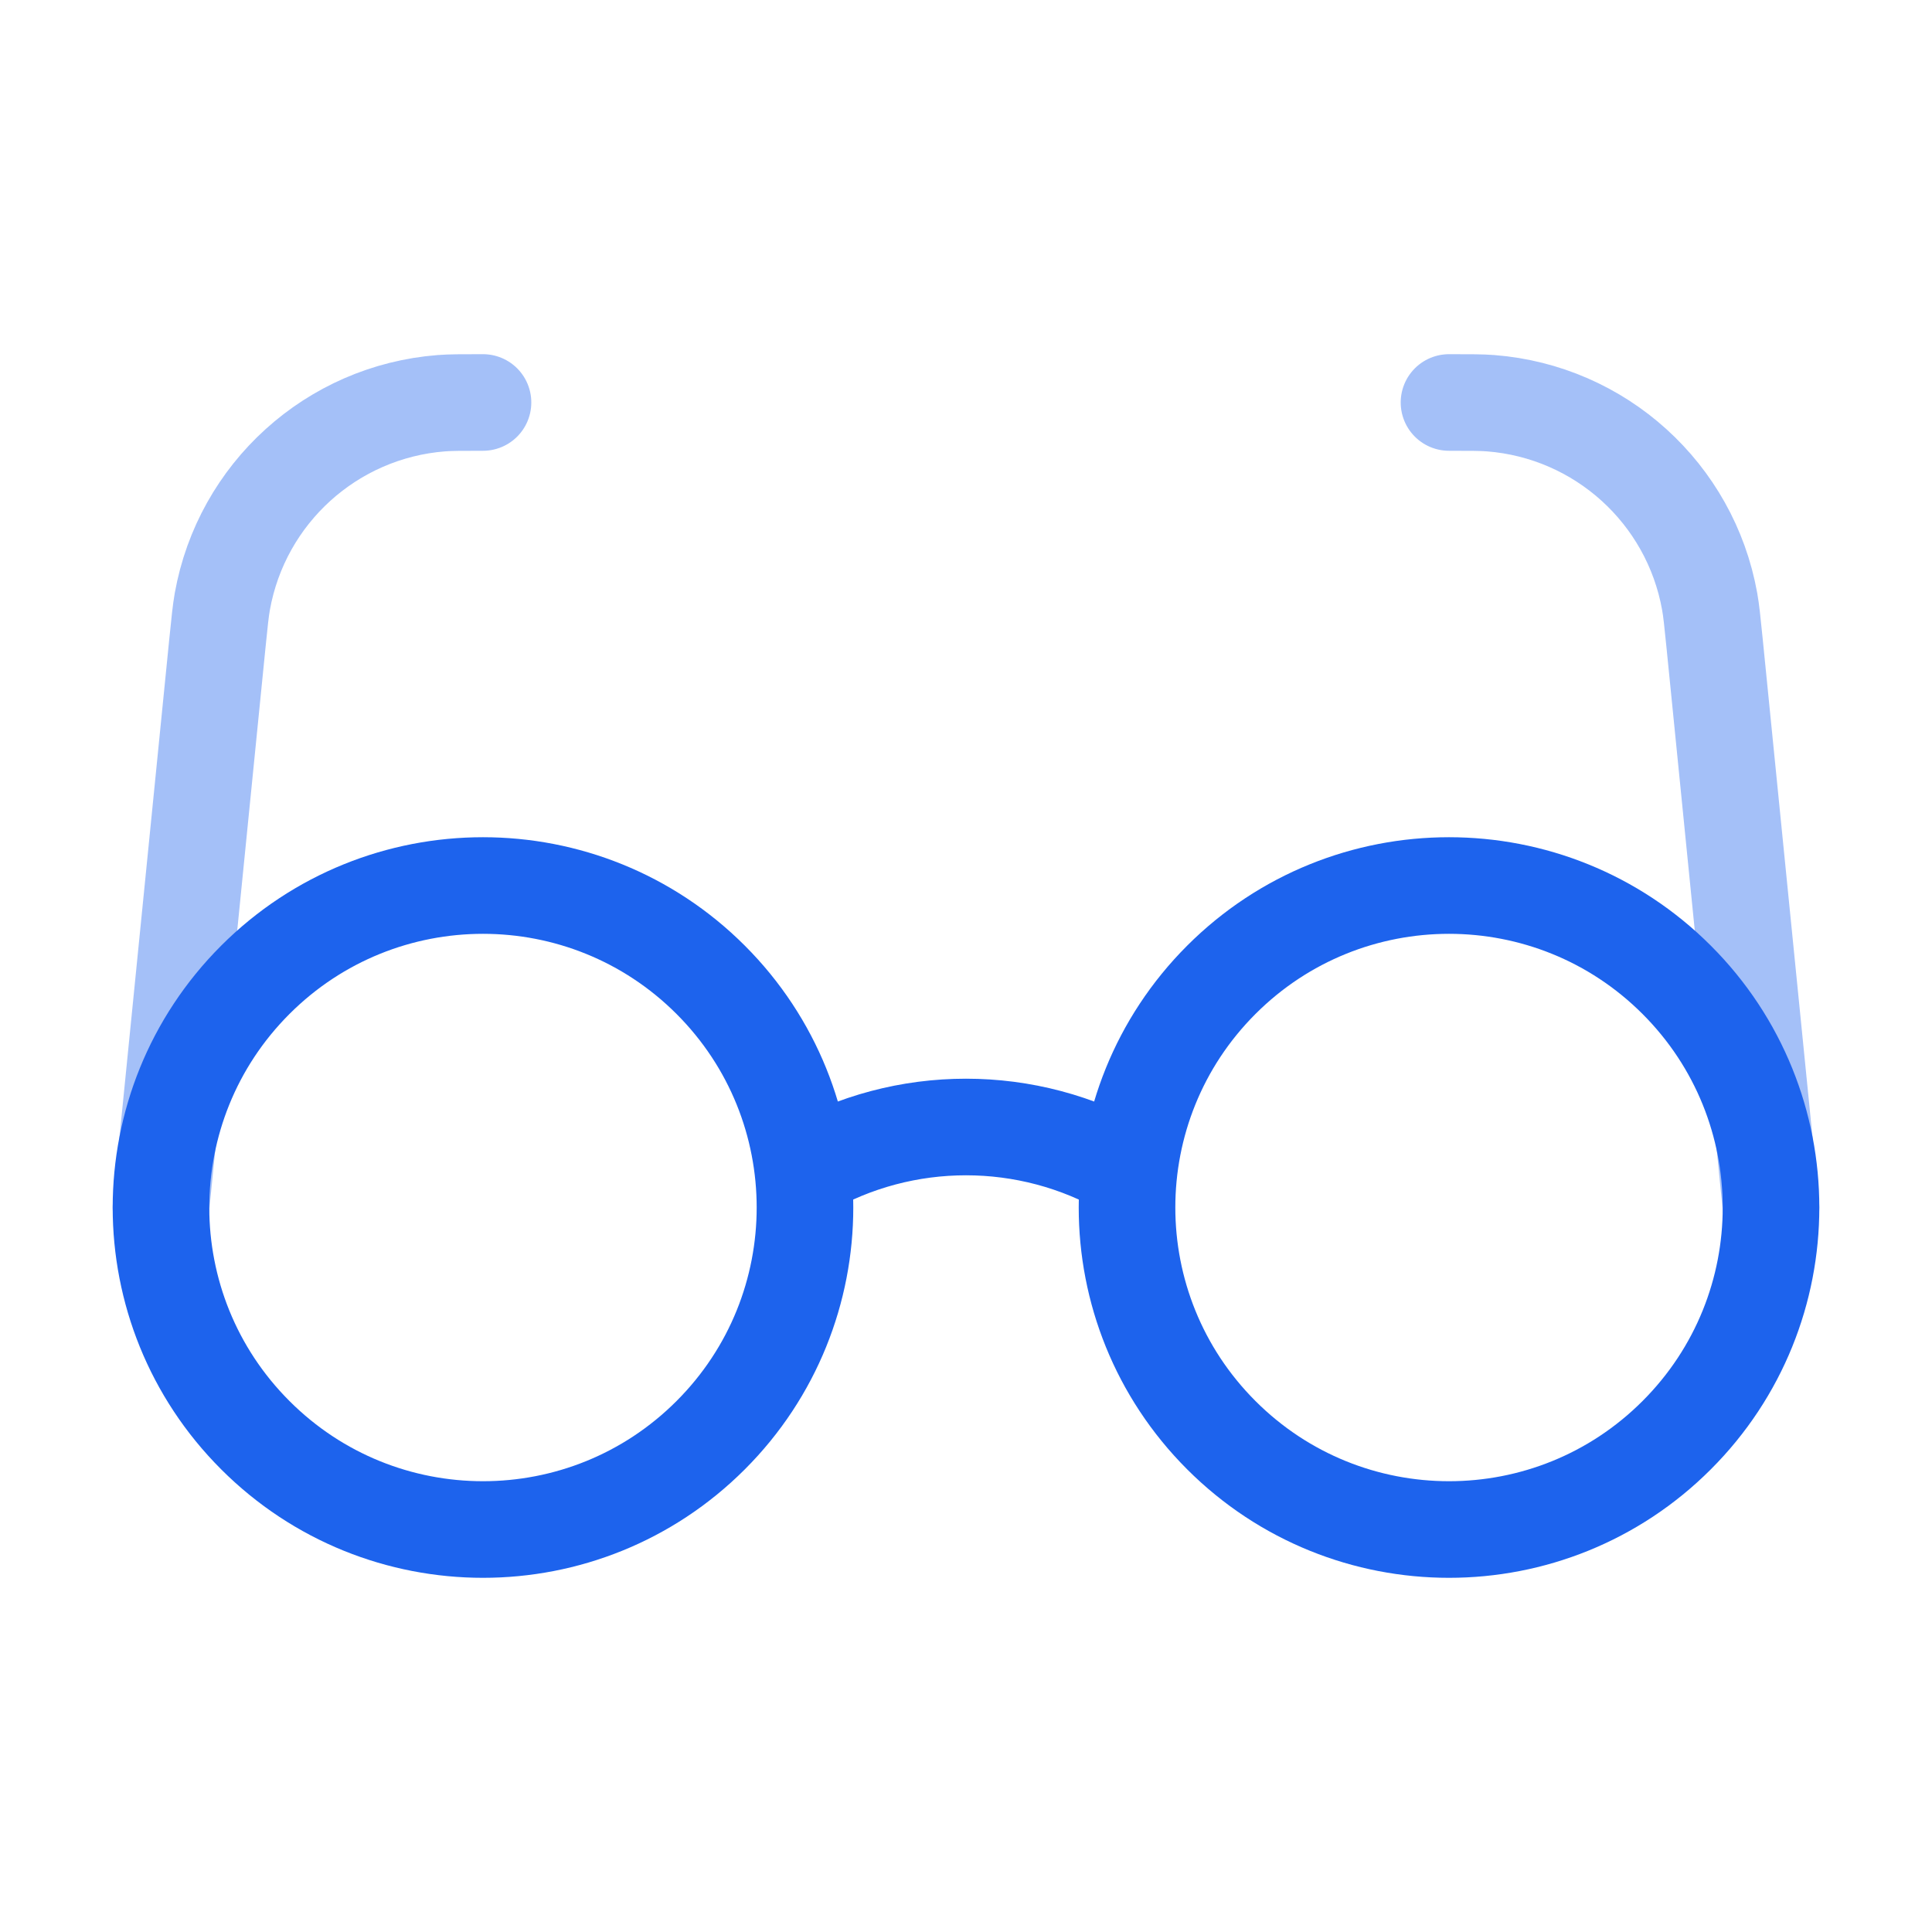
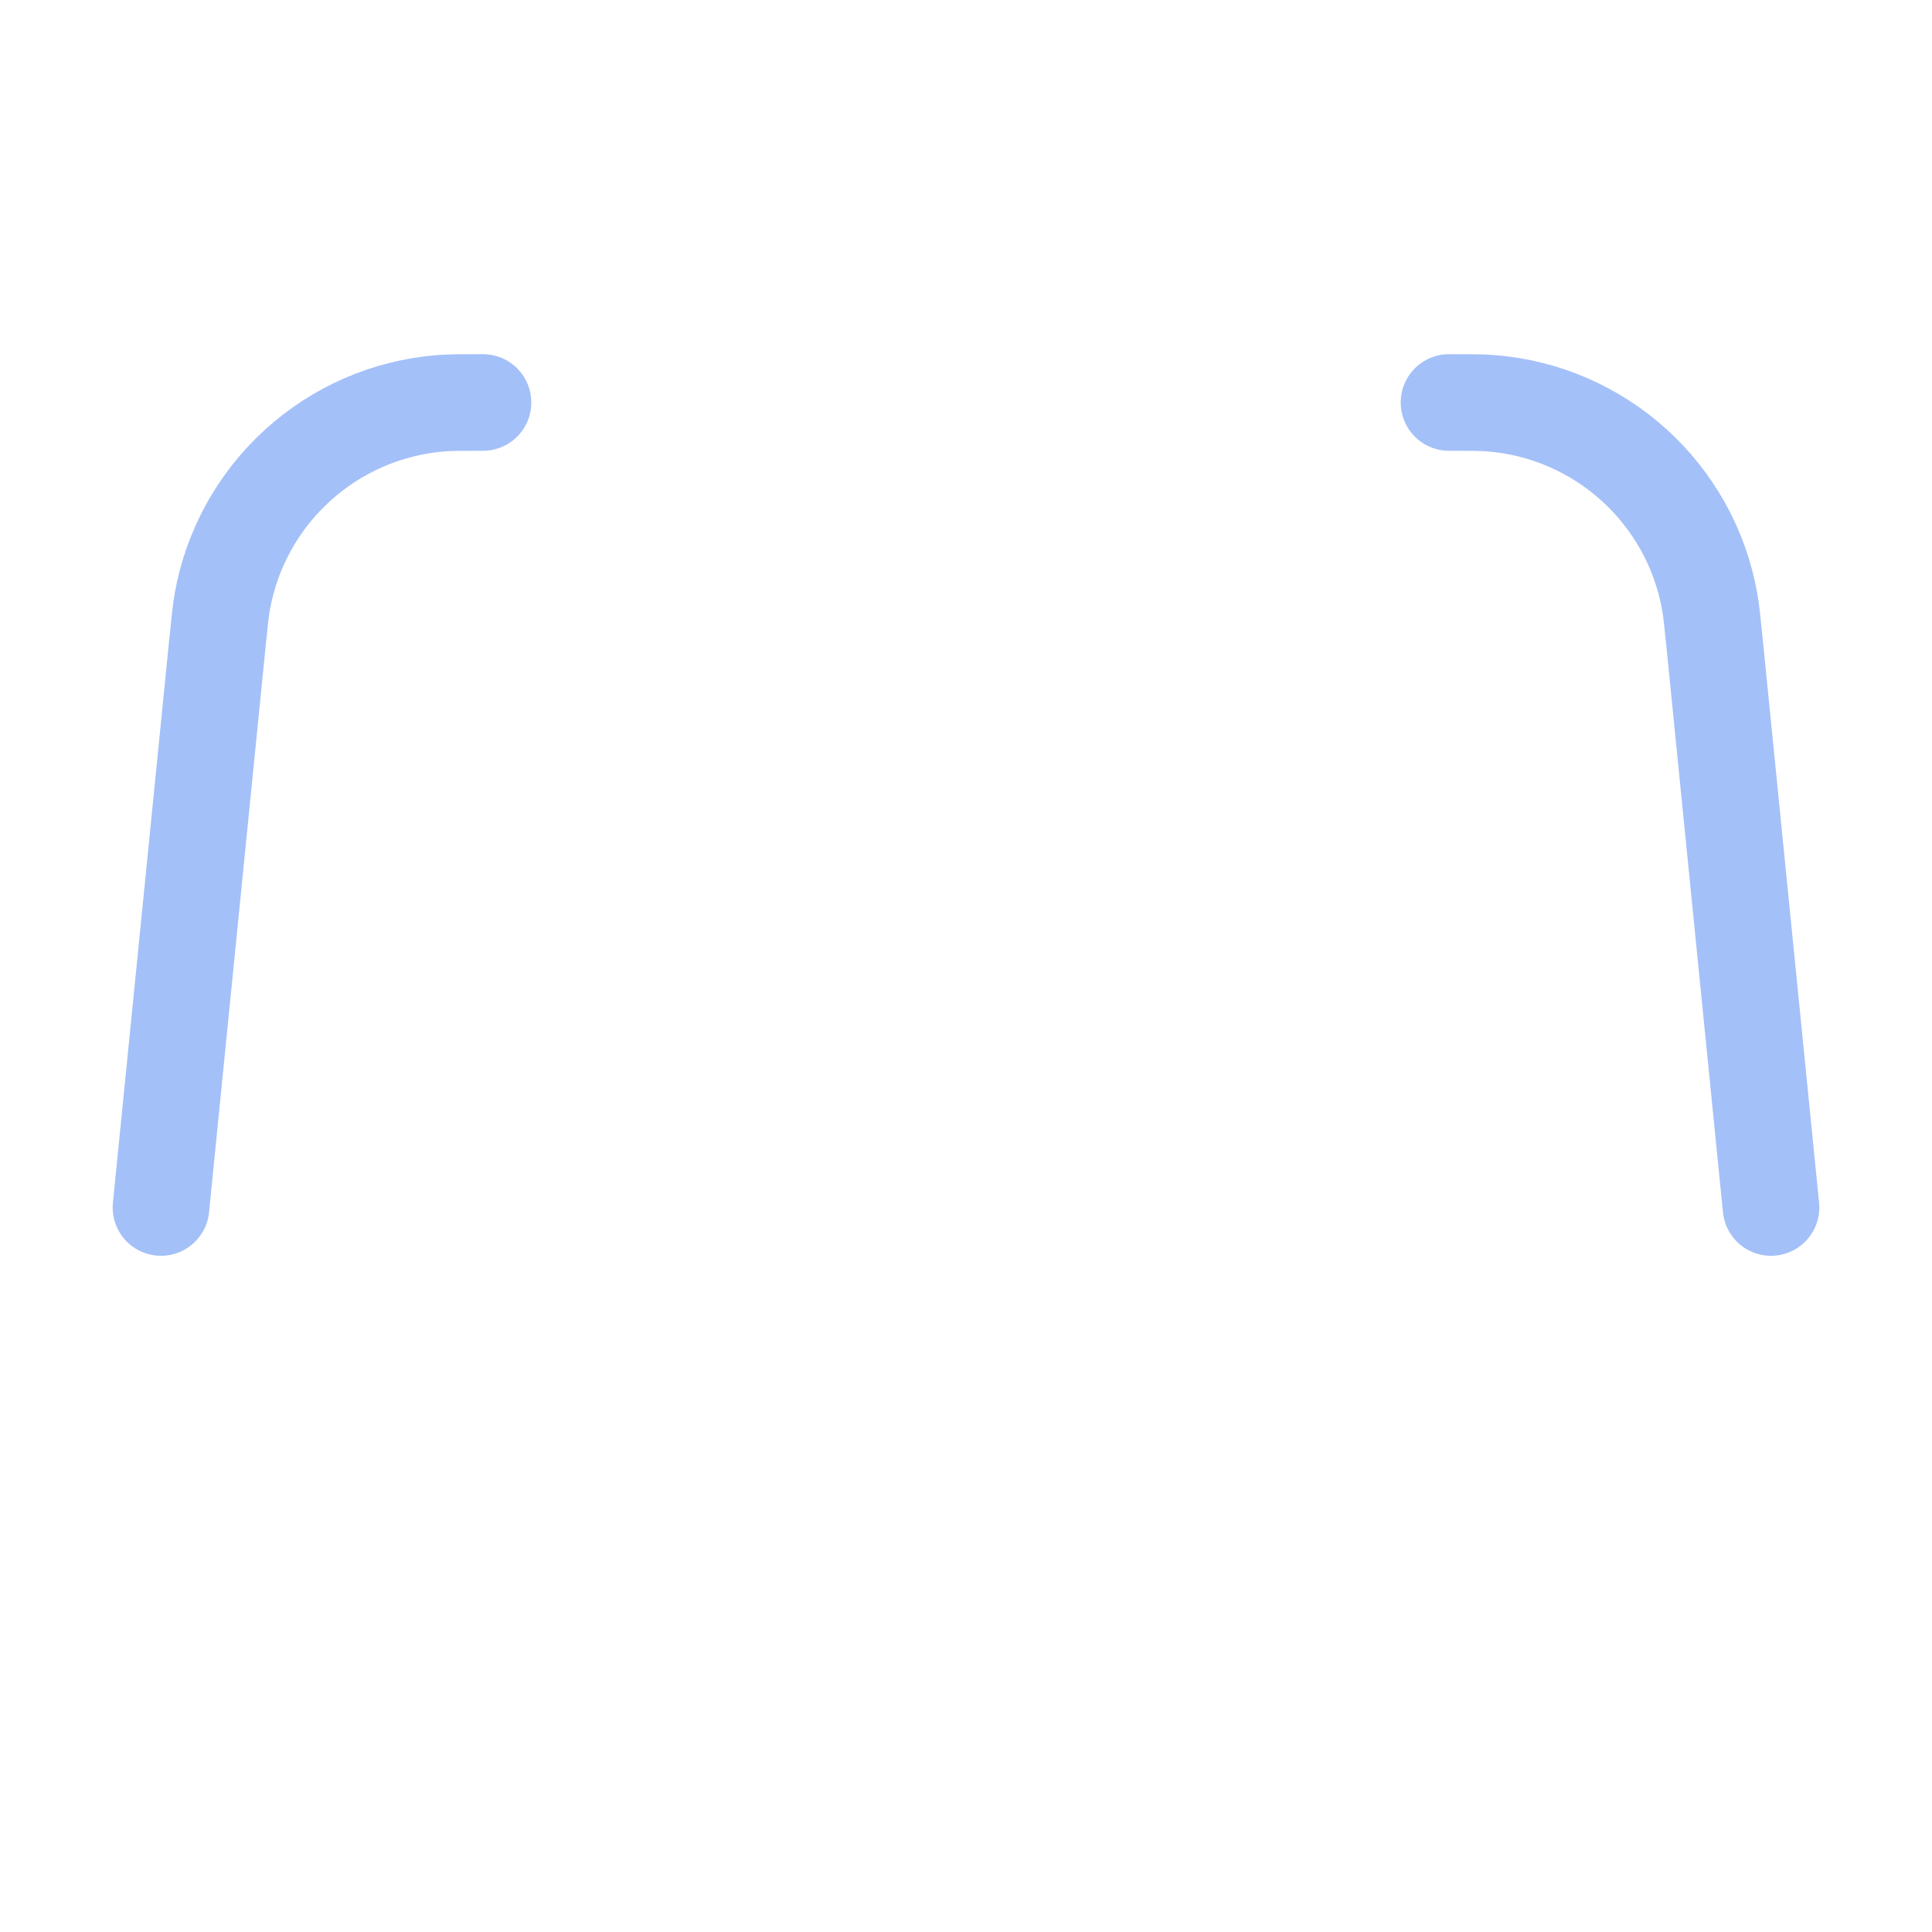
<svg xmlns="http://www.w3.org/2000/svg" width="40" height="40" viewBox="0 0 40 40" fill="none">
  <path opacity="0.4" d="M3.333 25L4.502 13.309C4.547 12.865 4.569 12.644 4.603 12.454C5.004 10.212 6.869 8.524 9.139 8.348C9.332 8.333 9.555 8.333 10 8.333M36.667 25L35.498 13.309C35.453 12.865 35.431 12.644 35.397 12.454C34.996 10.212 33.131 8.524 30.861 8.348C30.668 8.333 30.445 8.333 30 8.333" stroke="#1D63ED" stroke-width="2" stroke-linecap="round" stroke-linejoin="round" />
-   <path d="M16.667 24.225C18.723 23.036 21.277 23.036 23.333 24.225M14.714 20.286C17.317 22.89 17.317 27.111 14.714 29.714C12.111 32.318 7.889 32.318 5.286 29.714C2.682 27.111 2.682 22.89 5.286 20.286C7.889 17.683 12.111 17.683 14.714 20.286ZM34.714 20.286C37.318 22.89 37.318 27.111 34.714 29.714C32.111 32.318 27.89 32.318 25.286 29.714C22.683 27.111 22.683 22.89 25.286 20.286C27.889 17.683 32.111 17.683 34.714 20.286Z" stroke="#1D63ED" stroke-width="2" stroke-linecap="round" stroke-linejoin="round" />
</svg>